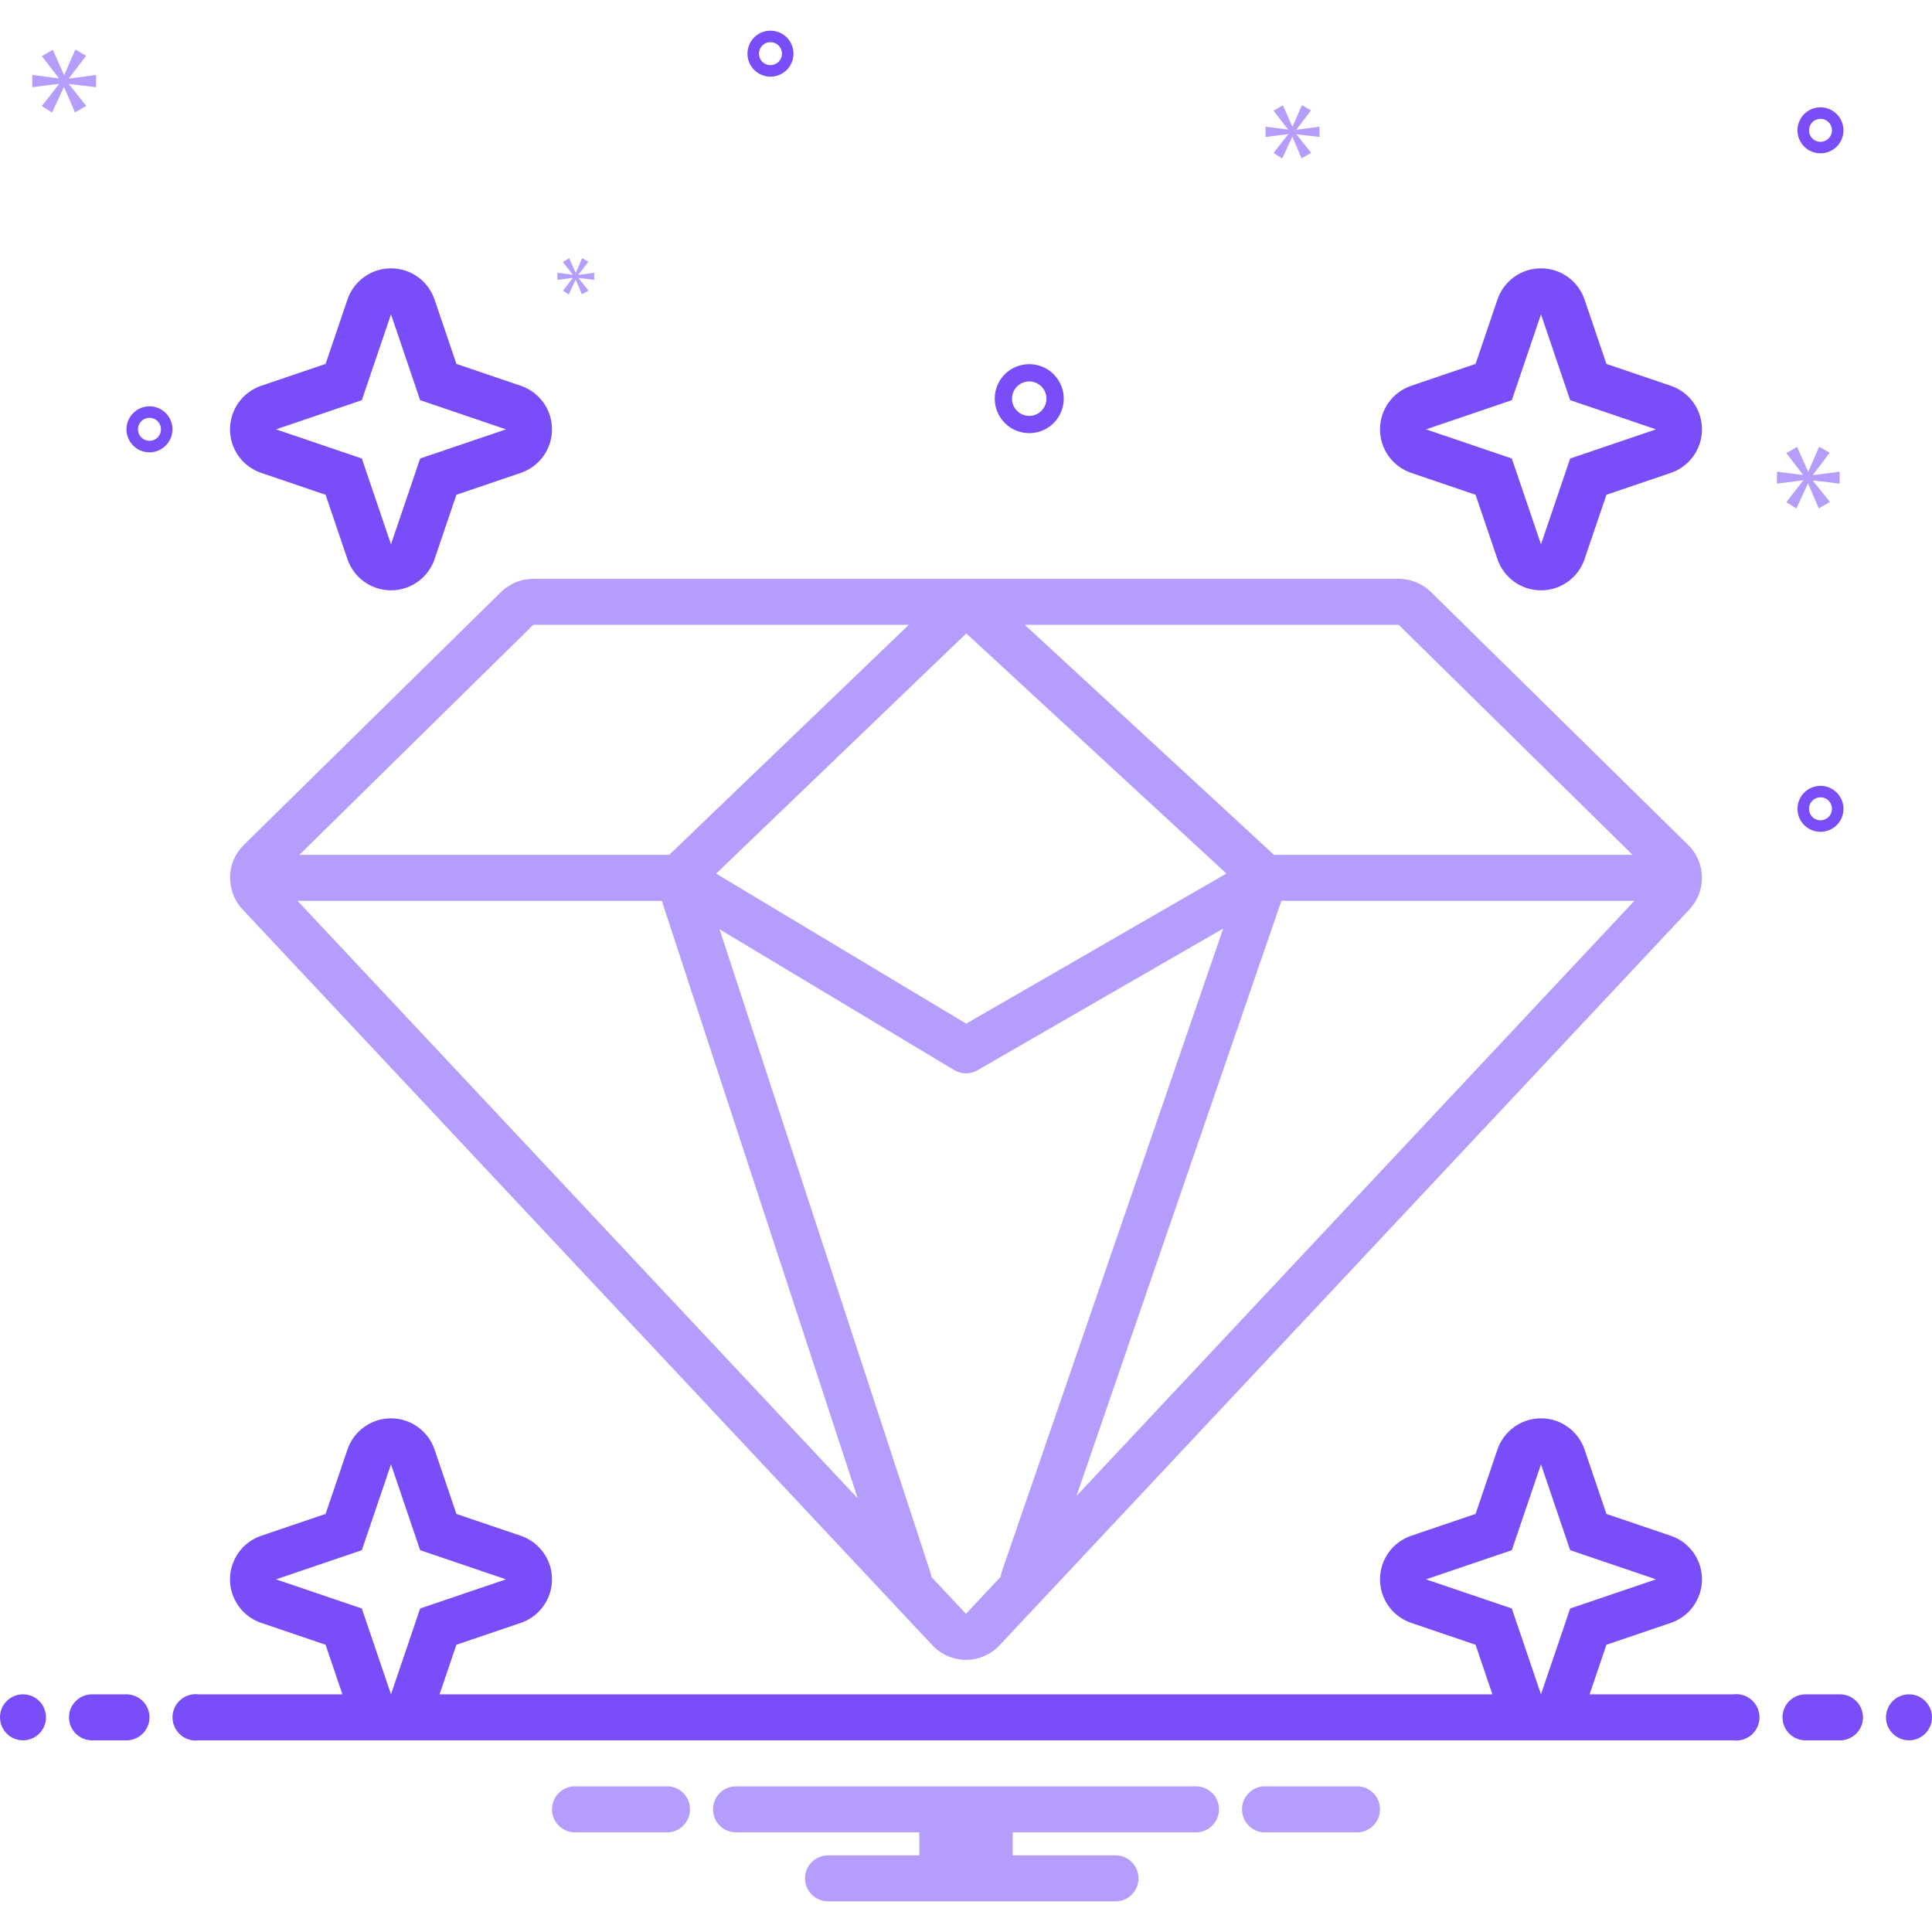
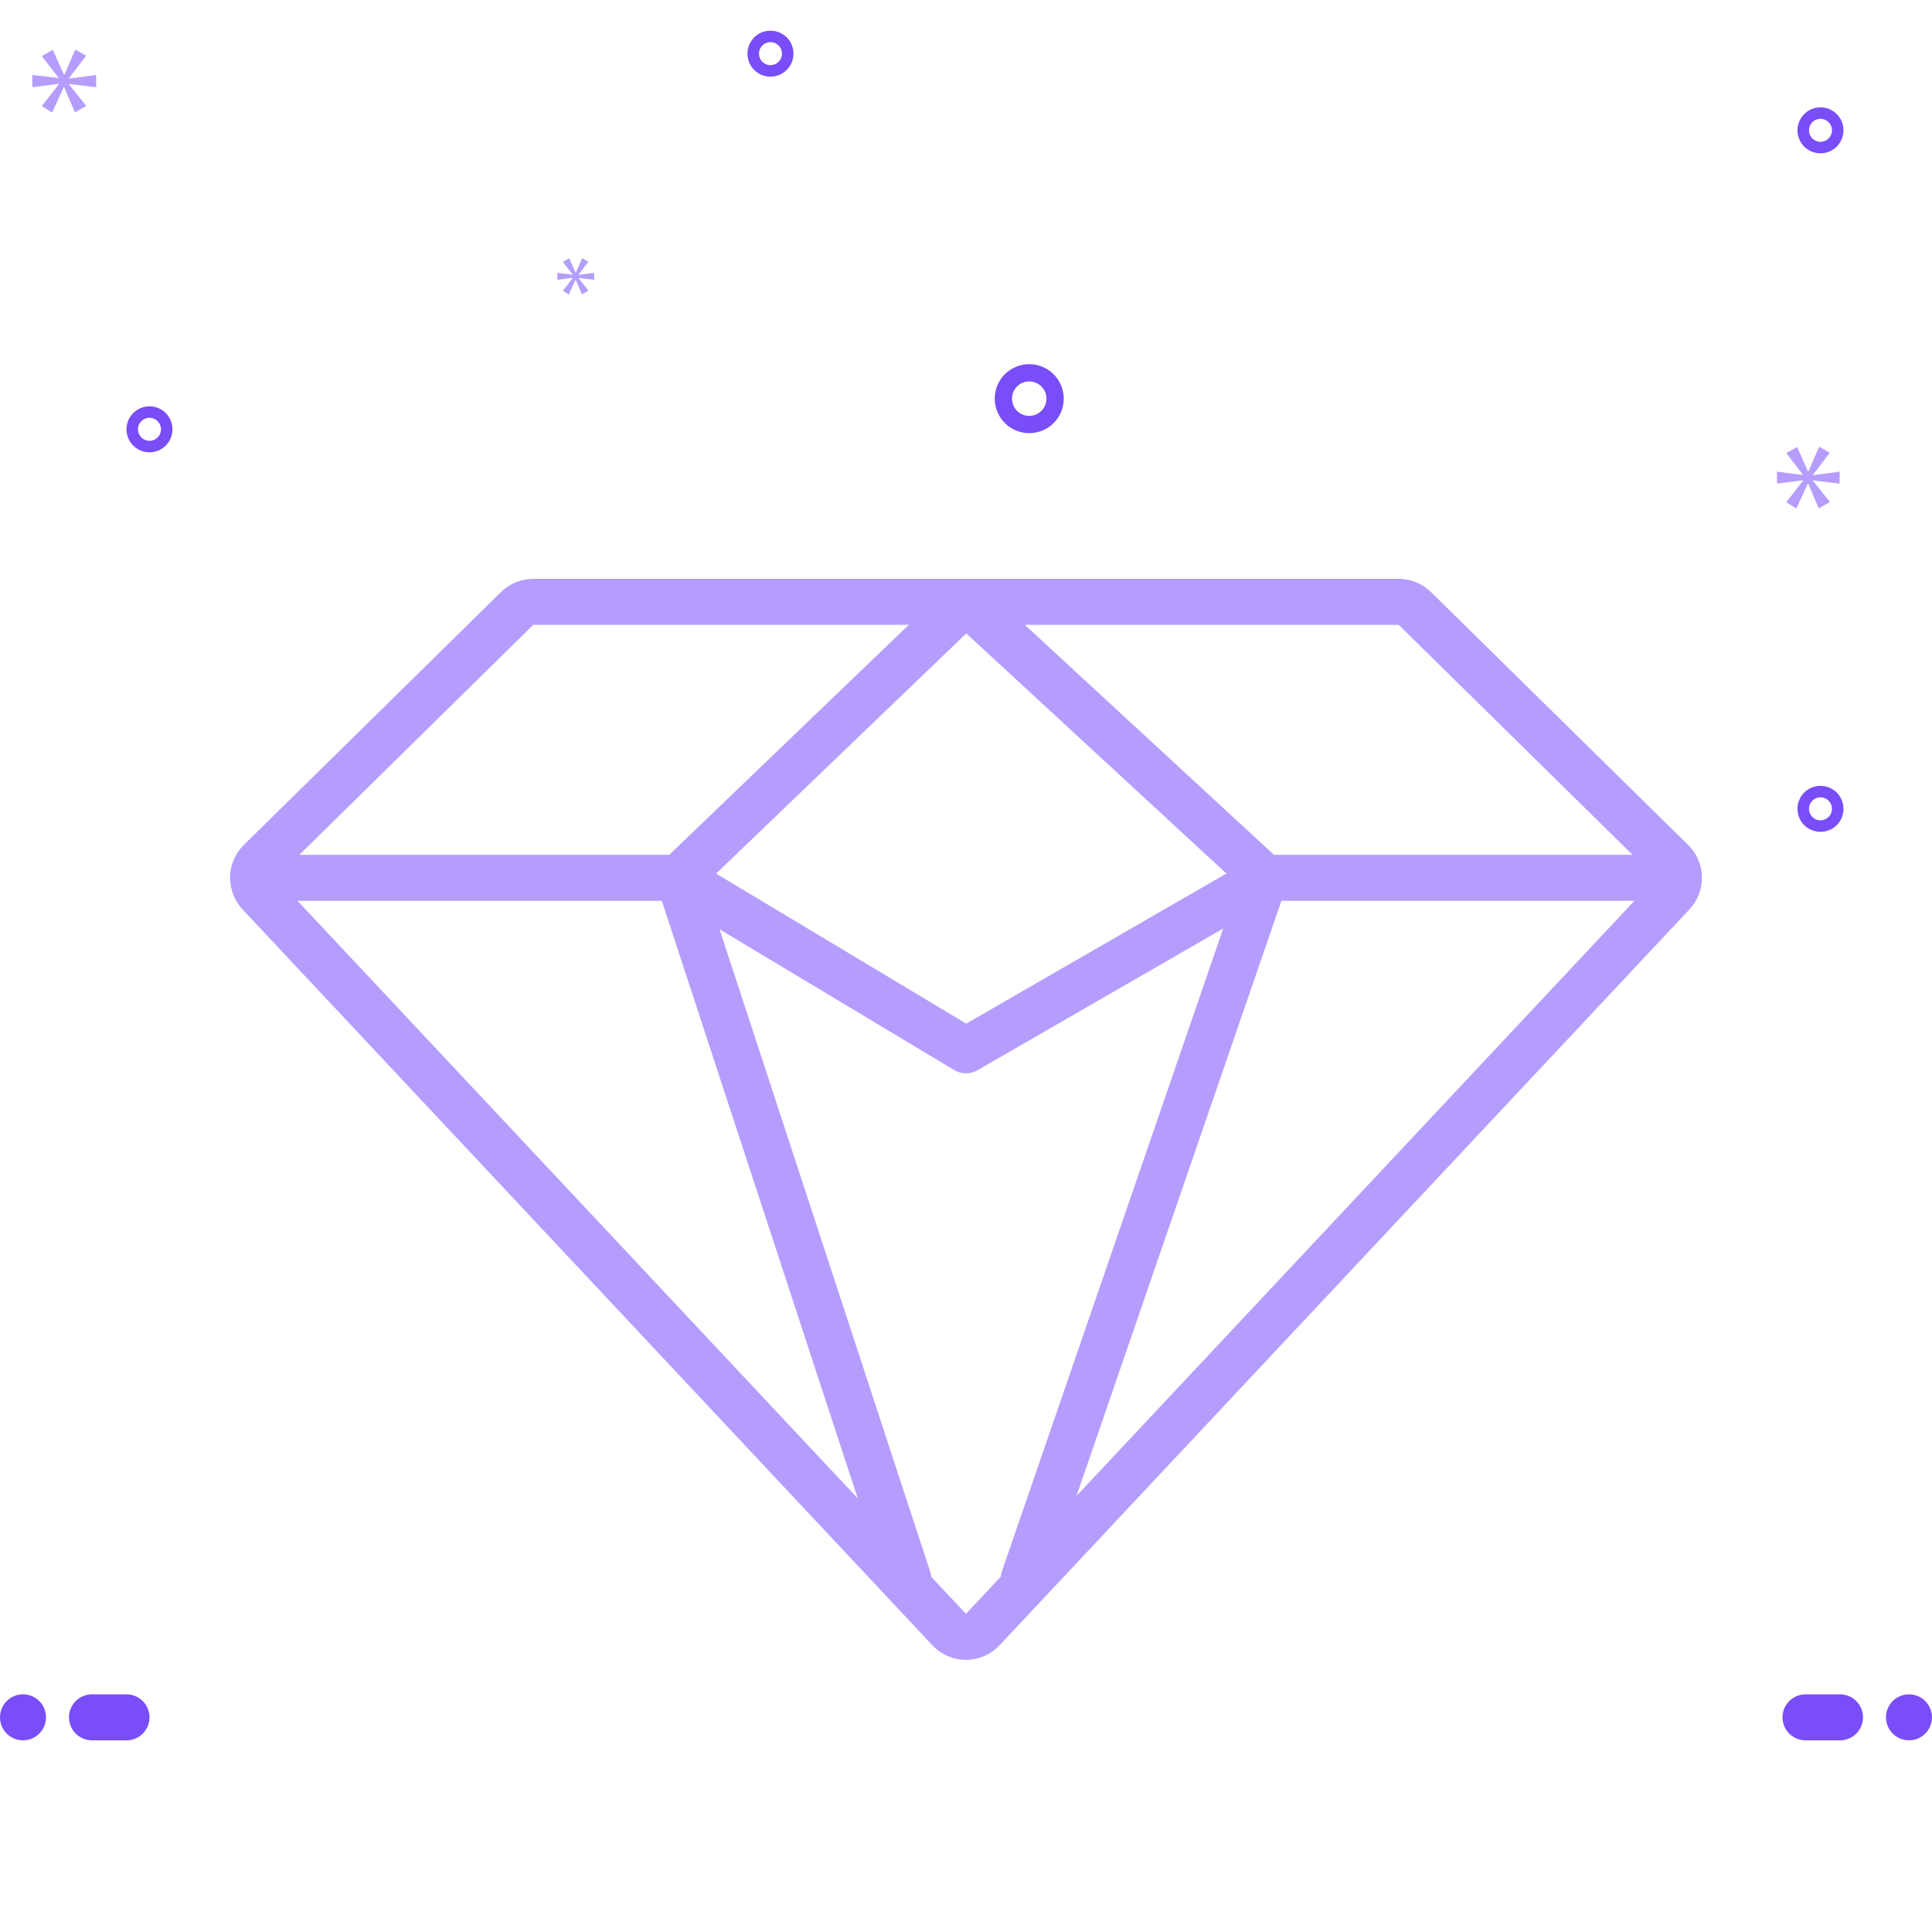
<svg xmlns="http://www.w3.org/2000/svg" width="56" height="56" viewBox="0 0 56 56" fill="none">
  <rect x="0" y="0" width="56" height="56" fill="#333333" stroke="none" />
  <g clip-path="url(#clip0_209_9317)">
    <rect width="56" height="56" fill="white" />
    <path d="M7.027 26.356L27.027 47.69C27.151 47.823 27.302 47.929 27.469 48.001C27.637 48.074 27.817 48.111 27.999 48.111C28.182 48.111 28.362 48.074 28.529 48.001C28.697 47.929 28.847 47.823 28.972 47.69L48.972 26.356C49.21 26.102 49.34 25.765 49.332 25.417C49.325 25.069 49.182 24.738 48.934 24.494L41.477 17.16C41.227 16.915 40.892 16.778 40.542 16.778H15.457C15.107 16.778 14.771 16.915 14.522 17.16L7.064 24.494C6.94 24.616 6.841 24.762 6.772 24.923C6.704 25.084 6.669 25.257 6.667 25.431C6.667 25.436 6.666 25.44 6.666 25.445C6.667 25.473 6.67 25.502 6.675 25.53C6.692 25.838 6.816 26.13 7.027 26.356ZM29.004 45.706L27.999 46.778L26.995 45.707C26.99 45.66 26.981 45.614 26.966 45.57L20.857 26.936L27.656 31.016C27.758 31.077 27.875 31.11 27.994 31.111C28.113 31.112 28.23 31.081 28.332 31.022L35.456 26.913L29.036 45.561C29.02 45.608 29.009 45.657 29.004 45.706ZM31.203 43.36L37.142 26.111H47.374L31.203 43.36ZM40.542 18.111L47.321 24.778H36.927L29.704 18.111H40.542ZM35.548 25.32L28.006 29.671L20.757 25.322L28.008 18.36L35.548 25.32ZM15.457 18.111H26.342L19.398 24.778H8.677L15.457 18.111ZM19.183 26.111L24.862 43.431L8.624 26.111L19.183 26.111Z" fill="#B59DFE" />
    <path d="M29.833 12.555C30.03 12.555 30.224 12.497 30.388 12.387C30.553 12.277 30.681 12.121 30.757 11.938C30.832 11.755 30.852 11.554 30.814 11.36C30.775 11.166 30.68 10.988 30.54 10.848C30.4 10.708 30.222 10.613 30.028 10.575C29.834 10.536 29.633 10.556 29.45 10.632C29.267 10.707 29.111 10.835 29.001 11C28.891 11.164 28.833 11.358 28.833 11.555C28.833 11.82 28.938 12.075 29.126 12.262C29.313 12.45 29.568 12.555 29.833 12.555ZM29.833 11.055C29.932 11.055 30.028 11.085 30.11 11.14C30.193 11.194 30.257 11.273 30.295 11.364C30.332 11.455 30.342 11.556 30.323 11.653C30.304 11.75 30.256 11.839 30.186 11.909C30.116 11.979 30.027 12.026 29.93 12.046C29.833 12.065 29.733 12.055 29.641 12.017C29.55 11.979 29.472 11.915 29.417 11.833C29.362 11.751 29.333 11.654 29.333 11.555C29.333 11.423 29.386 11.296 29.479 11.202C29.573 11.108 29.7 11.056 29.833 11.055ZM52.768 22.778C52.636 22.778 52.507 22.817 52.397 22.89C52.288 22.963 52.202 23.067 52.152 23.189C52.101 23.311 52.088 23.445 52.114 23.574C52.139 23.704 52.203 23.822 52.296 23.916C52.389 24.009 52.508 24.072 52.638 24.098C52.767 24.124 52.901 24.111 53.023 24.06C53.145 24.01 53.249 23.924 53.322 23.815C53.395 23.705 53.434 23.576 53.434 23.444C53.434 23.267 53.364 23.098 53.239 22.973C53.114 22.848 52.944 22.778 52.768 22.778ZM52.768 23.778C52.702 23.778 52.637 23.758 52.582 23.721C52.528 23.685 52.485 23.633 52.46 23.572C52.434 23.511 52.428 23.444 52.441 23.379C52.453 23.314 52.485 23.255 52.532 23.209C52.578 23.162 52.638 23.13 52.703 23.117C52.767 23.104 52.834 23.111 52.895 23.136C52.956 23.162 53.008 23.204 53.045 23.259C53.081 23.314 53.101 23.378 53.101 23.444C53.101 23.533 53.066 23.617 53.003 23.68C52.941 23.742 52.856 23.777 52.768 23.778ZM22.333 0.889C22.201 0.889 22.072 0.928 21.962 1.001C21.853 1.074 21.767 1.178 21.717 1.3C21.666 1.422 21.653 1.556 21.679 1.685C21.704 1.815 21.768 1.934 21.861 2.027C21.954 2.12 22.073 2.183 22.203 2.209C22.332 2.235 22.466 2.222 22.588 2.171C22.71 2.121 22.814 2.035 22.887 1.926C22.96 1.816 22.999 1.687 22.999 1.555C22.999 1.379 22.929 1.209 22.804 1.084C22.679 0.959 22.509 0.889 22.333 0.889ZM22.333 1.889C22.267 1.889 22.202 1.869 22.148 1.832C22.093 1.796 22.05 1.744 22.025 1.683C22 1.622 21.993 1.555 22.006 1.49C22.019 1.426 22.05 1.366 22.097 1.32C22.144 1.273 22.203 1.241 22.268 1.228C22.332 1.216 22.399 1.222 22.46 1.247C22.521 1.273 22.573 1.315 22.61 1.37C22.646 1.425 22.666 1.489 22.666 1.555C22.666 1.644 22.631 1.728 22.568 1.791C22.506 1.853 22.421 1.889 22.333 1.889ZM52.768 3.111C52.636 3.111 52.507 3.15 52.397 3.223C52.288 3.296 52.202 3.401 52.152 3.522C52.101 3.644 52.088 3.778 52.114 3.908C52.139 4.037 52.203 4.156 52.296 4.249C52.389 4.342 52.508 4.406 52.638 4.431C52.767 4.457 52.901 4.444 53.023 4.393C53.145 4.343 53.249 4.258 53.322 4.148C53.395 4.038 53.434 3.909 53.434 3.778C53.434 3.601 53.364 3.431 53.239 3.306C53.114 3.181 52.944 3.111 52.768 3.111ZM52.768 4.111C52.702 4.111 52.637 4.091 52.582 4.055C52.528 4.018 52.485 3.966 52.46 3.905C52.434 3.844 52.428 3.777 52.441 3.713C52.453 3.648 52.485 3.588 52.532 3.542C52.578 3.495 52.638 3.463 52.703 3.451C52.767 3.438 52.834 3.444 52.895 3.47C52.956 3.495 53.008 3.538 53.045 3.592C53.081 3.647 53.101 3.712 53.101 3.778C53.101 3.866 53.066 3.951 53.003 4.013C52.941 4.076 52.856 4.111 52.768 4.111ZM4.999 12.444C4.999 12.312 4.96 12.184 4.887 12.074C4.814 11.964 4.71 11.879 4.588 11.828C4.466 11.778 4.332 11.765 4.203 11.79C4.073 11.816 3.955 11.88 3.861 11.973C3.768 12.066 3.705 12.185 3.679 12.314C3.653 12.444 3.666 12.578 3.717 12.699C3.767 12.821 3.853 12.925 3.962 12.998C4.072 13.072 4.201 13.111 4.333 13.111C4.509 13.111 4.679 13.04 4.804 12.915C4.929 12.79 4.999 12.621 4.999 12.444ZM3.999 12.444C3.999 12.378 4.019 12.314 4.056 12.259C4.092 12.204 4.144 12.162 4.205 12.136C4.266 12.111 4.333 12.104 4.398 12.117C4.462 12.13 4.522 12.162 4.568 12.209C4.615 12.255 4.647 12.315 4.66 12.379C4.672 12.444 4.666 12.511 4.641 12.572C4.615 12.633 4.573 12.685 4.518 12.721C4.463 12.758 4.399 12.778 4.333 12.778C4.244 12.777 4.16 12.742 4.097 12.68C4.035 12.617 3.999 12.533 3.999 12.444Z" fill="#794DF7" />
-     <path d="M2 2.267L2.496 1.615L2.183 1.438L1.865 2.168H1.854L1.531 1.443L1.212 1.626L1.703 2.262V2.272L0.936 2.173V2.528L1.708 2.429V2.439L1.212 3.075L1.51 3.263L1.849 2.528H1.859L2.172 3.258L2.501 3.07L2 2.444V2.434L2.787 2.528V2.173L2 2.278V2.267Z" fill="#B59DFE" />
+     <path d="M2 2.267L2.496 1.615L2.183 1.438L1.865 2.168H1.854L1.531 1.443L1.212 1.626L1.703 2.262L0.936 2.173V2.528L1.708 2.429V2.439L1.212 3.075L1.51 3.263L1.849 2.528H1.859L2.172 3.258L2.501 3.07L2 2.444V2.434L2.787 2.528V2.173L2 2.278V2.267Z" fill="#B59DFE" />
    <path d="M16.601 8.06L16.316 8.426L16.487 8.535L16.682 8.111H16.688L16.868 8.532L17.057 8.424L16.769 8.063V8.057L17.223 8.111V7.907L16.769 7.967V7.961L17.055 7.586L16.874 7.483L16.691 7.904H16.685L16.499 7.486L16.316 7.592L16.598 7.958V7.964L16.156 7.907V8.111L16.601 8.054V8.06Z" fill="#B59DFE" />
    <path d="M53.322 14.018V13.671L52.55 13.773V13.763L53.036 13.123L52.729 12.949L52.417 13.665H52.406L52.09 12.954L51.777 13.134L52.258 13.758V13.768L51.506 13.671V14.018L52.263 13.921V13.932L51.777 14.556L52.069 14.74L52.401 14.018H52.411L52.718 14.735L53.041 14.551L52.55 13.937V13.926L53.322 14.018Z" fill="#B59DFE" />
-     <path d="M37.582 3.751L38.001 3.199L37.736 3.049L37.467 3.667H37.458L37.185 3.054L36.915 3.208L37.33 3.747V3.755L36.682 3.671V3.971L37.335 3.888V3.897L36.915 4.435L37.167 4.594L37.454 3.971H37.463L37.728 4.589L38.006 4.43L37.582 3.901V3.892L38.248 3.971V3.671L37.582 3.76V3.751Z" fill="#B59DFE" />
    <path d="M0.667 50.444C1.035 50.444 1.333 50.146 1.333 49.778C1.333 49.409 1.035 49.111 0.667 49.111C0.298 49.111 0 49.409 0 49.778C0 50.146 0.298 50.444 0.667 50.444Z" fill="#794DF7" />
    <path d="M3.667 49.111H2.667C2.49 49.111 2.32 49.182 2.195 49.307C2.07 49.432 2 49.601 2 49.778C2 49.955 2.07 50.124 2.195 50.249C2.32 50.374 2.49 50.445 2.667 50.445H3.667C3.843 50.445 4.013 50.374 4.138 50.249C4.263 50.124 4.333 49.955 4.333 49.778C4.333 49.601 4.263 49.432 4.138 49.307C4.013 49.182 3.843 49.111 3.667 49.111ZM53.333 49.111H52.333C52.157 49.111 51.987 49.182 51.862 49.307C51.737 49.432 51.667 49.601 51.667 49.778C51.667 49.955 51.737 50.124 51.862 50.249C51.987 50.374 52.157 50.445 52.333 50.445H53.333C53.51 50.445 53.68 50.374 53.805 50.249C53.93 50.124 54 49.955 54 49.778C54 49.601 53.93 49.432 53.805 49.307C53.68 49.182 53.51 49.111 53.333 49.111Z" fill="#794DF7" />
    <path d="M55.333 50.444C55.701 50.444 55.999 50.146 55.999 49.778C55.999 49.409 55.701 49.111 55.333 49.111C54.965 49.111 54.666 49.409 54.666 49.778C54.666 50.146 54.965 50.444 55.333 50.444Z" fill="#794DF7" />
-     <path d="M39.385 51.778H36.615C36.448 51.791 36.291 51.867 36.177 51.991C36.063 52.114 36 52.276 36 52.444C36 52.613 36.063 52.775 36.177 52.898C36.291 53.022 36.448 53.098 36.615 53.111H39.385C39.552 53.098 39.709 53.022 39.823 52.898C39.937 52.775 40 52.613 40 52.444C40 52.276 39.937 52.114 39.823 51.991C39.709 51.867 39.552 51.791 39.385 51.778ZM19.385 51.778H16.615C16.448 51.791 16.291 51.867 16.177 51.991C16.063 52.114 16 52.276 16 52.444C16 52.613 16.063 52.775 16.177 52.898C16.291 53.022 16.448 53.098 16.615 53.111H19.385C19.552 53.098 19.709 53.022 19.823 52.898C19.937 52.775 20 52.613 20 52.444C20 52.276 19.937 52.114 19.823 51.991C19.709 51.867 19.552 51.791 19.385 51.778ZM34.667 51.778H21.333C21.157 51.778 20.987 51.848 20.862 51.973C20.737 52.098 20.667 52.268 20.667 52.444C20.667 52.621 20.737 52.791 20.862 52.916C20.987 53.041 21.157 53.111 21.333 53.111H26.647V53.778H24C23.823 53.778 23.654 53.848 23.529 53.973C23.404 54.098 23.333 54.268 23.333 54.444C23.333 54.621 23.404 54.791 23.529 54.916C23.654 55.041 23.823 55.111 24 55.111H32.333C32.51 55.111 32.68 55.041 32.805 54.916C32.93 54.791 33 54.621 33 54.444C33 54.268 32.93 54.098 32.805 53.973C32.68 53.848 32.51 53.778 32.333 53.778H29.353V53.111H34.667C34.843 53.111 35.013 53.041 35.138 52.916C35.263 52.791 35.333 52.621 35.333 52.444C35.333 52.268 35.263 52.098 35.138 51.973C35.013 51.848 34.843 51.778 34.667 51.778Z" fill="#B59DFE" />
-     <path d="M40.904 13.707L42.77 14.341L43.404 16.207C43.494 16.471 43.664 16.7 43.89 16.862C44.116 17.024 44.388 17.111 44.667 17.111C44.945 17.111 45.217 17.024 45.443 16.862C45.669 16.7 45.84 16.471 45.929 16.207L46.563 14.341L48.429 13.707C48.693 13.617 48.922 13.447 49.084 13.221C49.246 12.995 49.333 12.723 49.333 12.445C49.333 12.166 49.246 11.894 49.084 11.668C48.922 11.442 48.693 11.272 48.429 11.182L46.563 10.548L45.929 8.682C45.84 8.419 45.669 8.19 45.443 8.027C45.217 7.865 44.945 7.778 44.667 7.778C44.388 7.778 44.116 7.865 43.89 8.027C43.664 8.19 43.494 8.419 43.404 8.682L42.77 10.548L40.904 11.182C40.641 11.272 40.412 11.442 40.249 11.668C40.087 11.894 40 12.166 40 12.445C40 12.723 40.087 12.995 40.249 13.221C40.412 13.447 40.641 13.617 40.904 13.707ZM43.821 11.599L44.666 9.111L45.512 11.599L48 12.445L45.512 13.29L44.666 15.778L43.821 13.29L41.333 12.445L43.821 11.599ZM7.571 13.707L9.437 14.341L10.071 16.207C10.16 16.471 10.33 16.7 10.557 16.862C10.783 17.024 11.055 17.111 11.333 17.111C11.612 17.111 11.883 17.024 12.11 16.862C12.336 16.7 12.506 16.471 12.596 16.207L13.229 14.341L15.095 13.707C15.359 13.617 15.588 13.447 15.751 13.221C15.913 12.995 16 12.723 16 12.445C16 12.166 15.913 11.894 15.751 11.668C15.588 11.442 15.359 11.272 15.095 11.182L13.229 10.548L12.596 8.682C12.506 8.419 12.336 8.19 12.11 8.027C11.883 7.865 11.612 7.778 11.333 7.778C11.055 7.778 10.783 7.865 10.557 8.027C10.33 8.19 10.16 8.419 10.071 8.682L9.437 10.548L7.571 11.182C7.307 11.272 7.078 11.442 6.916 11.668C6.754 11.895 6.667 12.166 6.667 12.445C6.667 12.723 6.754 12.995 6.916 13.221C7.078 13.448 7.307 13.617 7.571 13.707ZM10.488 11.599L11.333 9.111L12.178 11.599L14.666 12.445L12.178 13.29L11.333 15.778L10.488 13.29L8 12.445L10.488 11.599ZM50.24 49.111H46.075L46.563 47.674L48.429 47.04C48.693 46.951 48.922 46.781 49.084 46.554C49.246 46.328 49.333 46.056 49.333 45.778C49.333 45.499 49.246 45.228 49.084 45.001C48.922 44.775 48.693 44.605 48.429 44.515L46.563 43.882L45.929 42.016C45.84 41.752 45.669 41.523 45.443 41.361C45.217 41.198 44.945 41.111 44.666 41.111C44.388 41.111 44.116 41.198 43.89 41.361C43.664 41.523 43.494 41.752 43.404 42.016L42.77 43.882L40.904 44.515C40.641 44.605 40.411 44.775 40.249 45.001C40.087 45.228 40 45.499 40 45.778C40 46.056 40.087 46.328 40.249 46.554C40.411 46.781 40.641 46.951 40.904 47.04L42.77 47.674L43.258 49.111H12.741L13.229 47.674L15.095 47.04C15.359 46.951 15.588 46.781 15.75 46.554C15.913 46.328 16 46.056 16 45.778C16 45.499 15.913 45.228 15.75 45.001C15.588 44.775 15.359 44.605 15.095 44.515L13.229 43.882L12.596 42.016C12.506 41.752 12.336 41.523 12.11 41.361C11.883 41.198 11.612 41.111 11.333 41.111C11.055 41.111 10.783 41.198 10.557 41.361C10.33 41.523 10.16 41.752 10.071 42.016L9.437 43.882L7.571 44.515C7.307 44.605 7.078 44.775 6.916 45.001C6.754 45.228 6.666 45.499 6.666 45.778C6.666 46.056 6.754 46.328 6.916 46.554C7.078 46.781 7.307 46.951 7.571 47.04L9.437 47.674L9.925 49.111H5.759C5.665 49.099 5.568 49.107 5.477 49.135C5.385 49.163 5.301 49.209 5.229 49.273C5.157 49.336 5.099 49.413 5.06 49.501C5.02 49.588 5 49.682 5 49.778C5 49.873 5.02 49.968 5.06 50.055C5.099 50.142 5.157 50.22 5.229 50.283C5.301 50.346 5.385 50.393 5.477 50.421C5.568 50.449 5.665 50.457 5.759 50.445H50.24C50.335 50.457 50.432 50.449 50.523 50.421C50.615 50.393 50.699 50.346 50.771 50.283C50.843 50.22 50.9 50.142 50.94 50.055C50.979 49.968 51 49.873 51 49.778C51 49.682 50.979 49.588 50.94 49.501C50.9 49.413 50.843 49.336 50.771 49.273C50.699 49.209 50.615 49.163 50.523 49.135C50.432 49.107 50.335 49.099 50.24 49.111ZM43.821 46.623L41.333 45.778L43.821 44.933L44.666 42.445L45.512 44.933L48 45.778L45.512 46.623L44.666 49.111L43.821 46.623ZM10.488 46.623L8 45.778L10.488 44.933L11.333 42.445L12.178 44.933L14.666 45.778L12.178 46.623L11.333 49.111L10.488 46.623Z" fill="#794DF7" />
  </g>
  <defs>
    <clipPath id="clip0_209_9317">
      <rect width="56" height="56" fill="white" />
    </clipPath>
  </defs>
</svg>